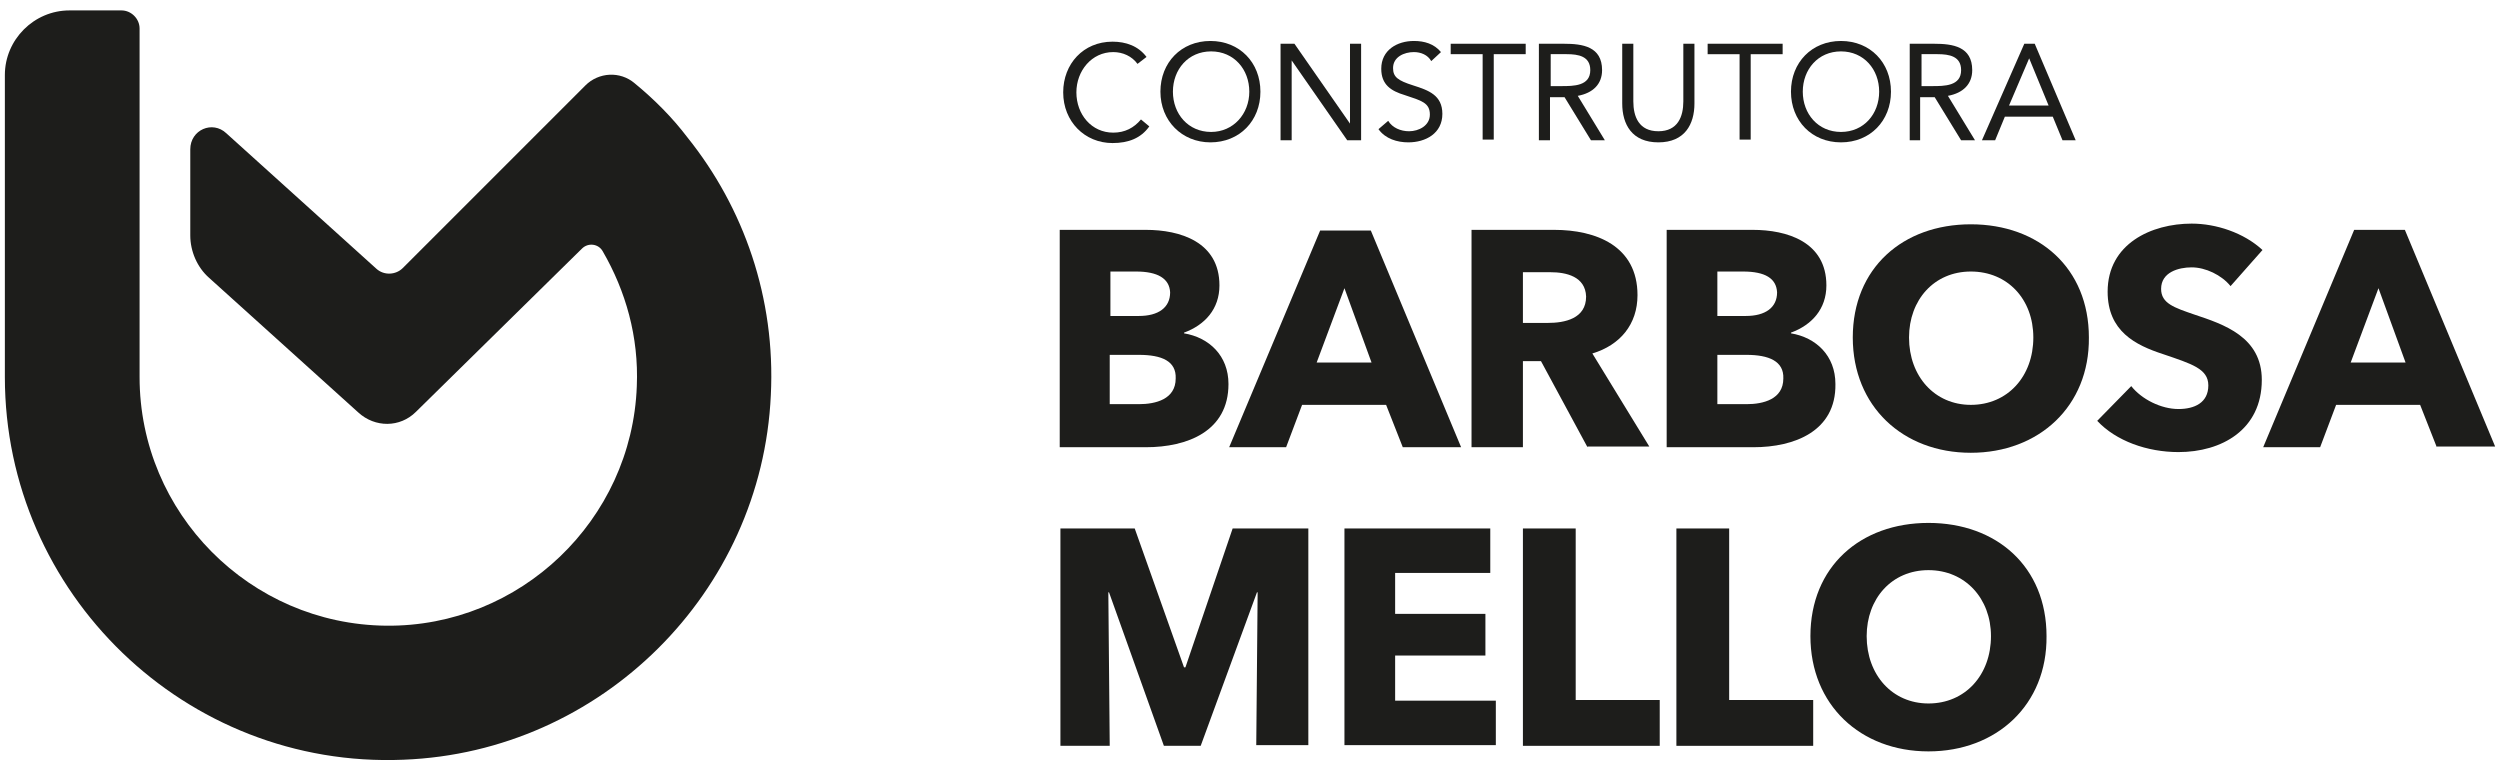
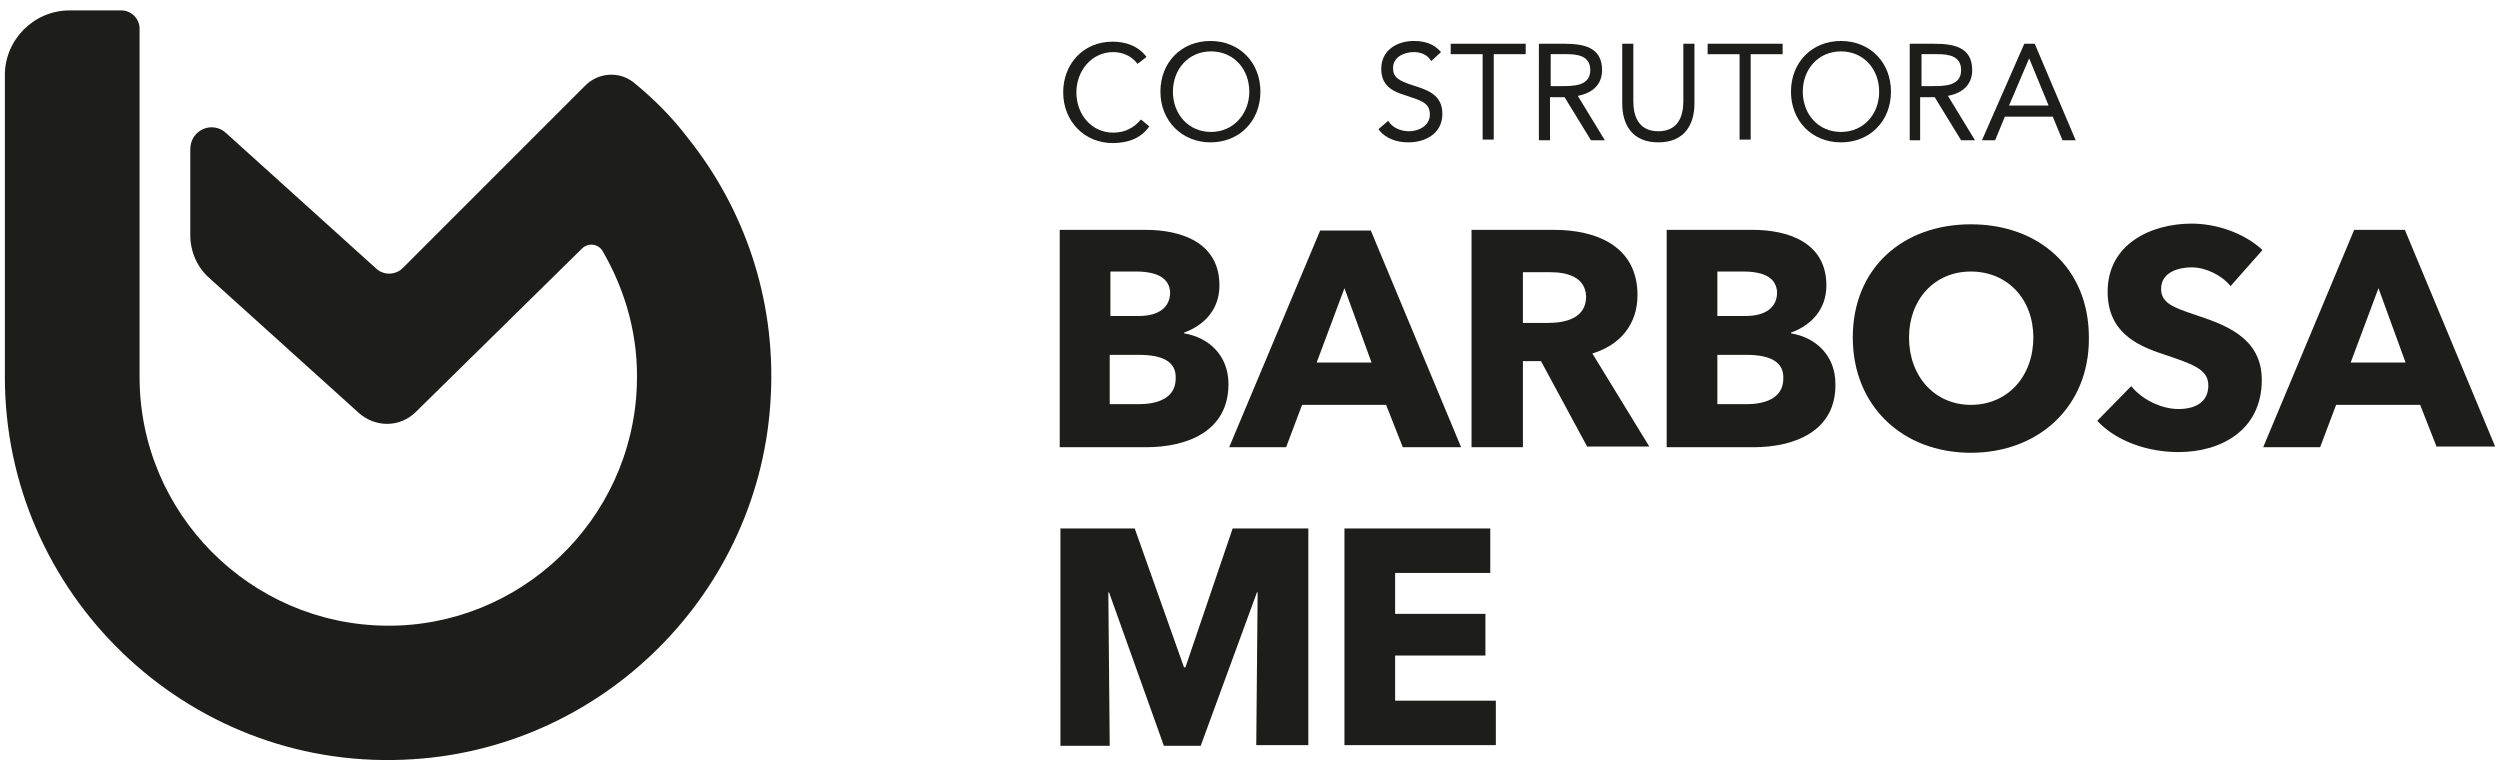
<svg xmlns="http://www.w3.org/2000/svg" version="1.1" id="Camada_1" x="0px" y="0px" viewBox="0 0 360 111" style="enable-background:new 0 0 360 111;" xml:space="preserve">
  <style type="text/css">
	.st0{fill-rule:evenodd;clip-rule:evenodd;fill:#1D1D1B;}
	.st1{fill:#1D1D1B;}
</style>
  <g id="Arte_17_00000101065223290107733220000014742560488415766930_">
    <g>
      <path class="st0" d="M99,19.8L99,19.8c-2.2-2.9-4.8-5.5-7.6-7.8c-2.1-1.8-5.2-1.6-7.1,0.3L73.7,22.9l0,0L58,38.6    c-1,1-2.7,1.1-3.8,0.1L32.6,19.2c-2-1.9-5.2-0.5-5.2,2.3v12.4c0,2.3,1,4.6,2.7,6.1l21.5,19.4c2.4,2.2,6,2.2,8.3-0.1l23.9-23.5    c0.9-0.9,2.4-0.7,3,0.4c3.3,5.7,5.2,12.3,4.9,19.4C91,74.9,74.9,90.3,55.6,90.1C36,89.9,20.1,73.9,20.1,54.3V6.8V4.1    c0-1.4-1.2-2.6-2.6-2.6H10c-5.1,0-9.3,4.2-9.3,9.3v8.4v35.1c0,31.1,26,56.4,57.4,55.1c28.5-1.1,51.6-24.1,52.9-52.5    C111.7,42.9,107.1,29.9,99,19.8z" />
      <g>
        <g>
          <path class="st1" d="M165,64.4h-12.4V33.1H165c4.9,0,10.6,1.7,10.6,8c0,3.4-2.1,5.7-5.1,6.8V48c3.6,0.6,6.4,3.2,6.4,7.3      C176.9,62.1,171,64.4,165,64.4z M163.6,39.1h-3.7v6.4h4.1c2.8,0,4.5-1.2,4.5-3.4C168.4,40.1,166.7,39.1,163.6,39.1z M164,51.1      h-4.2v7.1h4.2c2.4,0,5.3-0.7,5.3-3.7C169.4,52,167.3,51.1,164,51.1z" />
          <path class="st1" d="M202,64.4l-2.4-6.1h-12.1l-2.3,6.1H177l13.1-31.2h7.3l13,31.2H202z M193.6,41.5l-4,10.7h7.9L193.6,41.5z" />
          <path class="st1" d="M228.6,64.4L221.9,52h-2.6v12.4h-7.4V33.1h11.9c6,0,12,2.3,12,9.4c0,4.2-2.5,7.2-6.5,8.4l8.2,13.4H228.6z       M223.3,39.2h-4v7.3h3.6c2.4,0,5.5-0.6,5.5-3.8C228.3,39.8,225.5,39.2,223.3,39.2z" />
          <path class="st1" d="M252.5,64.4H240V33.1h12.4c4.9,0,10.6,1.7,10.6,8c0,3.4-2.1,5.7-5.1,6.8V48c3.6,0.6,6.4,3.2,6.4,7.3      C264.4,62.1,258.4,64.4,252.5,64.4z M251,39.1h-3.7v6.4h4.1c2.8,0,4.5-1.2,4.5-3.4C255.8,40.1,254.2,39.1,251,39.1z M251.5,51.1      h-4.2v7.1h4.2c2.4,0,5.3-0.7,5.3-3.7C256.9,52,254.7,51.1,251.5,51.1z" />
          <path class="st1" d="M283.8,65.2c-9.8,0-17-6.7-17-16.6c0-10,7.2-16.3,17-16.3c9.8,0,17,6.3,17,16.3      C300.9,58.5,293.6,65.2,283.8,65.2z M283.8,39.1c-5.3,0-8.9,4.1-8.9,9.5c0,5.6,3.7,9.7,8.9,9.7c5.3,0,9-4.1,9-9.7      C292.8,43.1,289.1,39.1,283.8,39.1z" />
          <path class="st1" d="M321.2,41.2c-1.3-1.6-3.6-2.7-5.6-2.7c-1.9,0-4.4,0.7-4.4,3.1c0,2.1,1.9,2.7,4.8,3.7      c4.2,1.4,9.7,3.2,9.7,9.4c0,7.2-5.8,10.4-12,10.4c-4.5,0-9-1.6-11.7-4.5l4.9-5c1.5,1.9,4.3,3.3,6.8,3.3c2.3,0,4.3-0.9,4.3-3.4      c0-2.4-2.4-3.1-6.5-4.5c-4-1.3-8-3.3-8-9c0-6.9,6.3-9.8,12.1-9.8c3.5,0,7.5,1.3,10.2,3.8L321.2,41.2z" />
          <path class="st1" d="M350.9,64.4l-2.4-6.1h-12.1l-2.3,6.1h-8.2L339,33.1h7.3l13,31.2H350.9z M342.5,41.5l-4,10.7h7.9L342.5,41.5      z" />
          <path class="st1" d="M180.9,107.4l0.2-22.1h-0.1l-8.1,22.1h-5.3l-7.9-22.1h-0.1l0.2,22.1h-7.1V76.1h10.7l7.1,20h0.2l6.8-20h10.9      v31.2H180.9z" />
          <path class="st1" d="M193.6,107.4V76.1h21v6.4h-13.7v5.9h13v6h-13v6.5h14.5v6.4H193.6z" />
-           <path class="st1" d="M219.3,107.4V76.1h7.6v24.7H239v6.6H219.3z" />
-           <path class="st1" d="M241.4,107.4V76.1h7.6v24.7h12.1v6.6H241.4z" />
-           <path class="st1" d="M277.7,108.2c-9.8,0-17-6.7-17-16.6c0-10,7.2-16.3,17-16.3c9.8,0,17,6.3,17,16.3      C294.8,101.5,287.5,108.2,277.7,108.2z M277.7,82.1c-5.3,0-8.9,4.1-8.9,9.5c0,5.6,3.7,9.7,8.9,9.7c5.3,0,9-4.1,9-9.7      C286.7,86.2,283,82.1,277.7,82.1z" />
        </g>
        <g>
          <path class="st1" d="M163.8,9.2c-0.8-1.1-2.1-1.7-3.5-1.7c-3.1,0-5.3,2.7-5.3,5.8c0,3.2,2.2,5.8,5.3,5.8c1.7,0,3-0.7,4-1.9      l1.2,1c-1.2,1.7-3,2.4-5.3,2.4c-4,0-7.1-3.1-7.1-7.3c0-4.1,2.9-7.3,7.1-7.3c1.9,0,3.7,0.6,4.9,2.2L163.8,9.2z" />
          <path class="st1" d="M167.1,13.2c0-4.2,3-7.3,7.2-7.3c4.2,0,7.2,3.1,7.2,7.3s-3,7.3-7.2,7.3C170.2,20.5,167.1,17.4,167.1,13.2z       M179.9,13.2c0-3.2-2.2-5.8-5.5-5.8c-3.3,0-5.5,2.6-5.5,5.8s2.2,5.8,5.5,5.8C177.6,19,179.9,16.4,179.9,13.2z" />
-           <path class="st1" d="M184.3,6.3h2.1l8,11.5h0V6.3h1.6v13.9H194l-8-11.5h0v11.5h-1.6V6.3z" />
          <path class="st1" d="M206.1,8.8c-0.5-0.9-1.5-1.3-2.5-1.3c-1.4,0-3,0.7-3,2.3c0,1.3,0.7,1.8,2.9,2.5c2.2,0.7,4.2,1.4,4.2,4.1      c0,2.8-2.4,4.1-4.9,4.1c-1.6,0-3.3-0.5-4.3-1.9l1.4-1.2c0.6,1,1.8,1.5,3,1.5c1.4,0,3-0.8,3-2.4c0-1.7-1.2-2-3.6-2.8      c-2-0.6-3.4-1.5-3.4-3.8c0-2.7,2.3-4,4.7-4c1.5,0,2.9,0.4,3.9,1.6L206.1,8.8z" />
          <path class="st1" d="M219.7,7.8h-4.6v12.3h-1.6V7.8h-4.6V6.3h10.8V7.8z" />
          <path class="st1" d="M221.7,6.3h3.5c2.7,0,5.5,0.4,5.5,3.8c0,2-1.3,3.3-3.5,3.7l3.9,6.4h-2l-3.8-6.2h-2.1v6.2h-1.6V6.3z       M223.3,12.4h1.5c1.8,0,4.2,0,4.2-2.3c0-2-1.7-2.3-3.4-2.3h-2.3V12.4z" />
          <path class="st1" d="M244,14.9c0,3-1.4,5.6-5.2,5.6c-3.8,0-5.2-2.6-5.2-5.6V6.3h1.6v8.3c0,2.2,0.8,4.3,3.6,4.3      c2.8,0,3.6-2.1,3.6-4.3V6.3h1.6V14.9z" />
          <path class="st1" d="M256.7,7.8h-4.6v12.3h-1.6V7.8h-4.6V6.3h10.8V7.8z" />
          <path class="st1" d="M257.9,13.2c0-4.2,3-7.3,7.2-7.3c4.2,0,7.2,3.1,7.2,7.3s-3,7.3-7.2,7.3C260.9,20.5,257.9,17.4,257.9,13.2z       M270.6,13.2c0-3.2-2.2-5.8-5.5-5.8c-3.3,0-5.5,2.6-5.5,5.8s2.2,5.8,5.5,5.8C268.4,19,270.6,16.4,270.6,13.2z" />
          <path class="st1" d="M275,6.3h3.5c2.7,0,5.5,0.4,5.5,3.8c0,2-1.3,3.3-3.5,3.7l3.9,6.4h-2l-3.8-6.2h-2.1v6.2H275V6.3z       M276.7,12.4h1.5c1.8,0,4.2,0,4.2-2.3c0-2-1.7-2.3-3.4-2.3h-2.3V12.4z" />
          <path class="st1" d="M291.5,6.3h1.5l5.9,13.9H297l-1.4-3.4h-6.9l-1.4,3.4h-1.9L291.5,6.3z M292.2,8.4L292.2,8.4l-2.9,6.8h5.7      L292.2,8.4z" />
        </g>
      </g>
    </g>
  </g>
</svg>